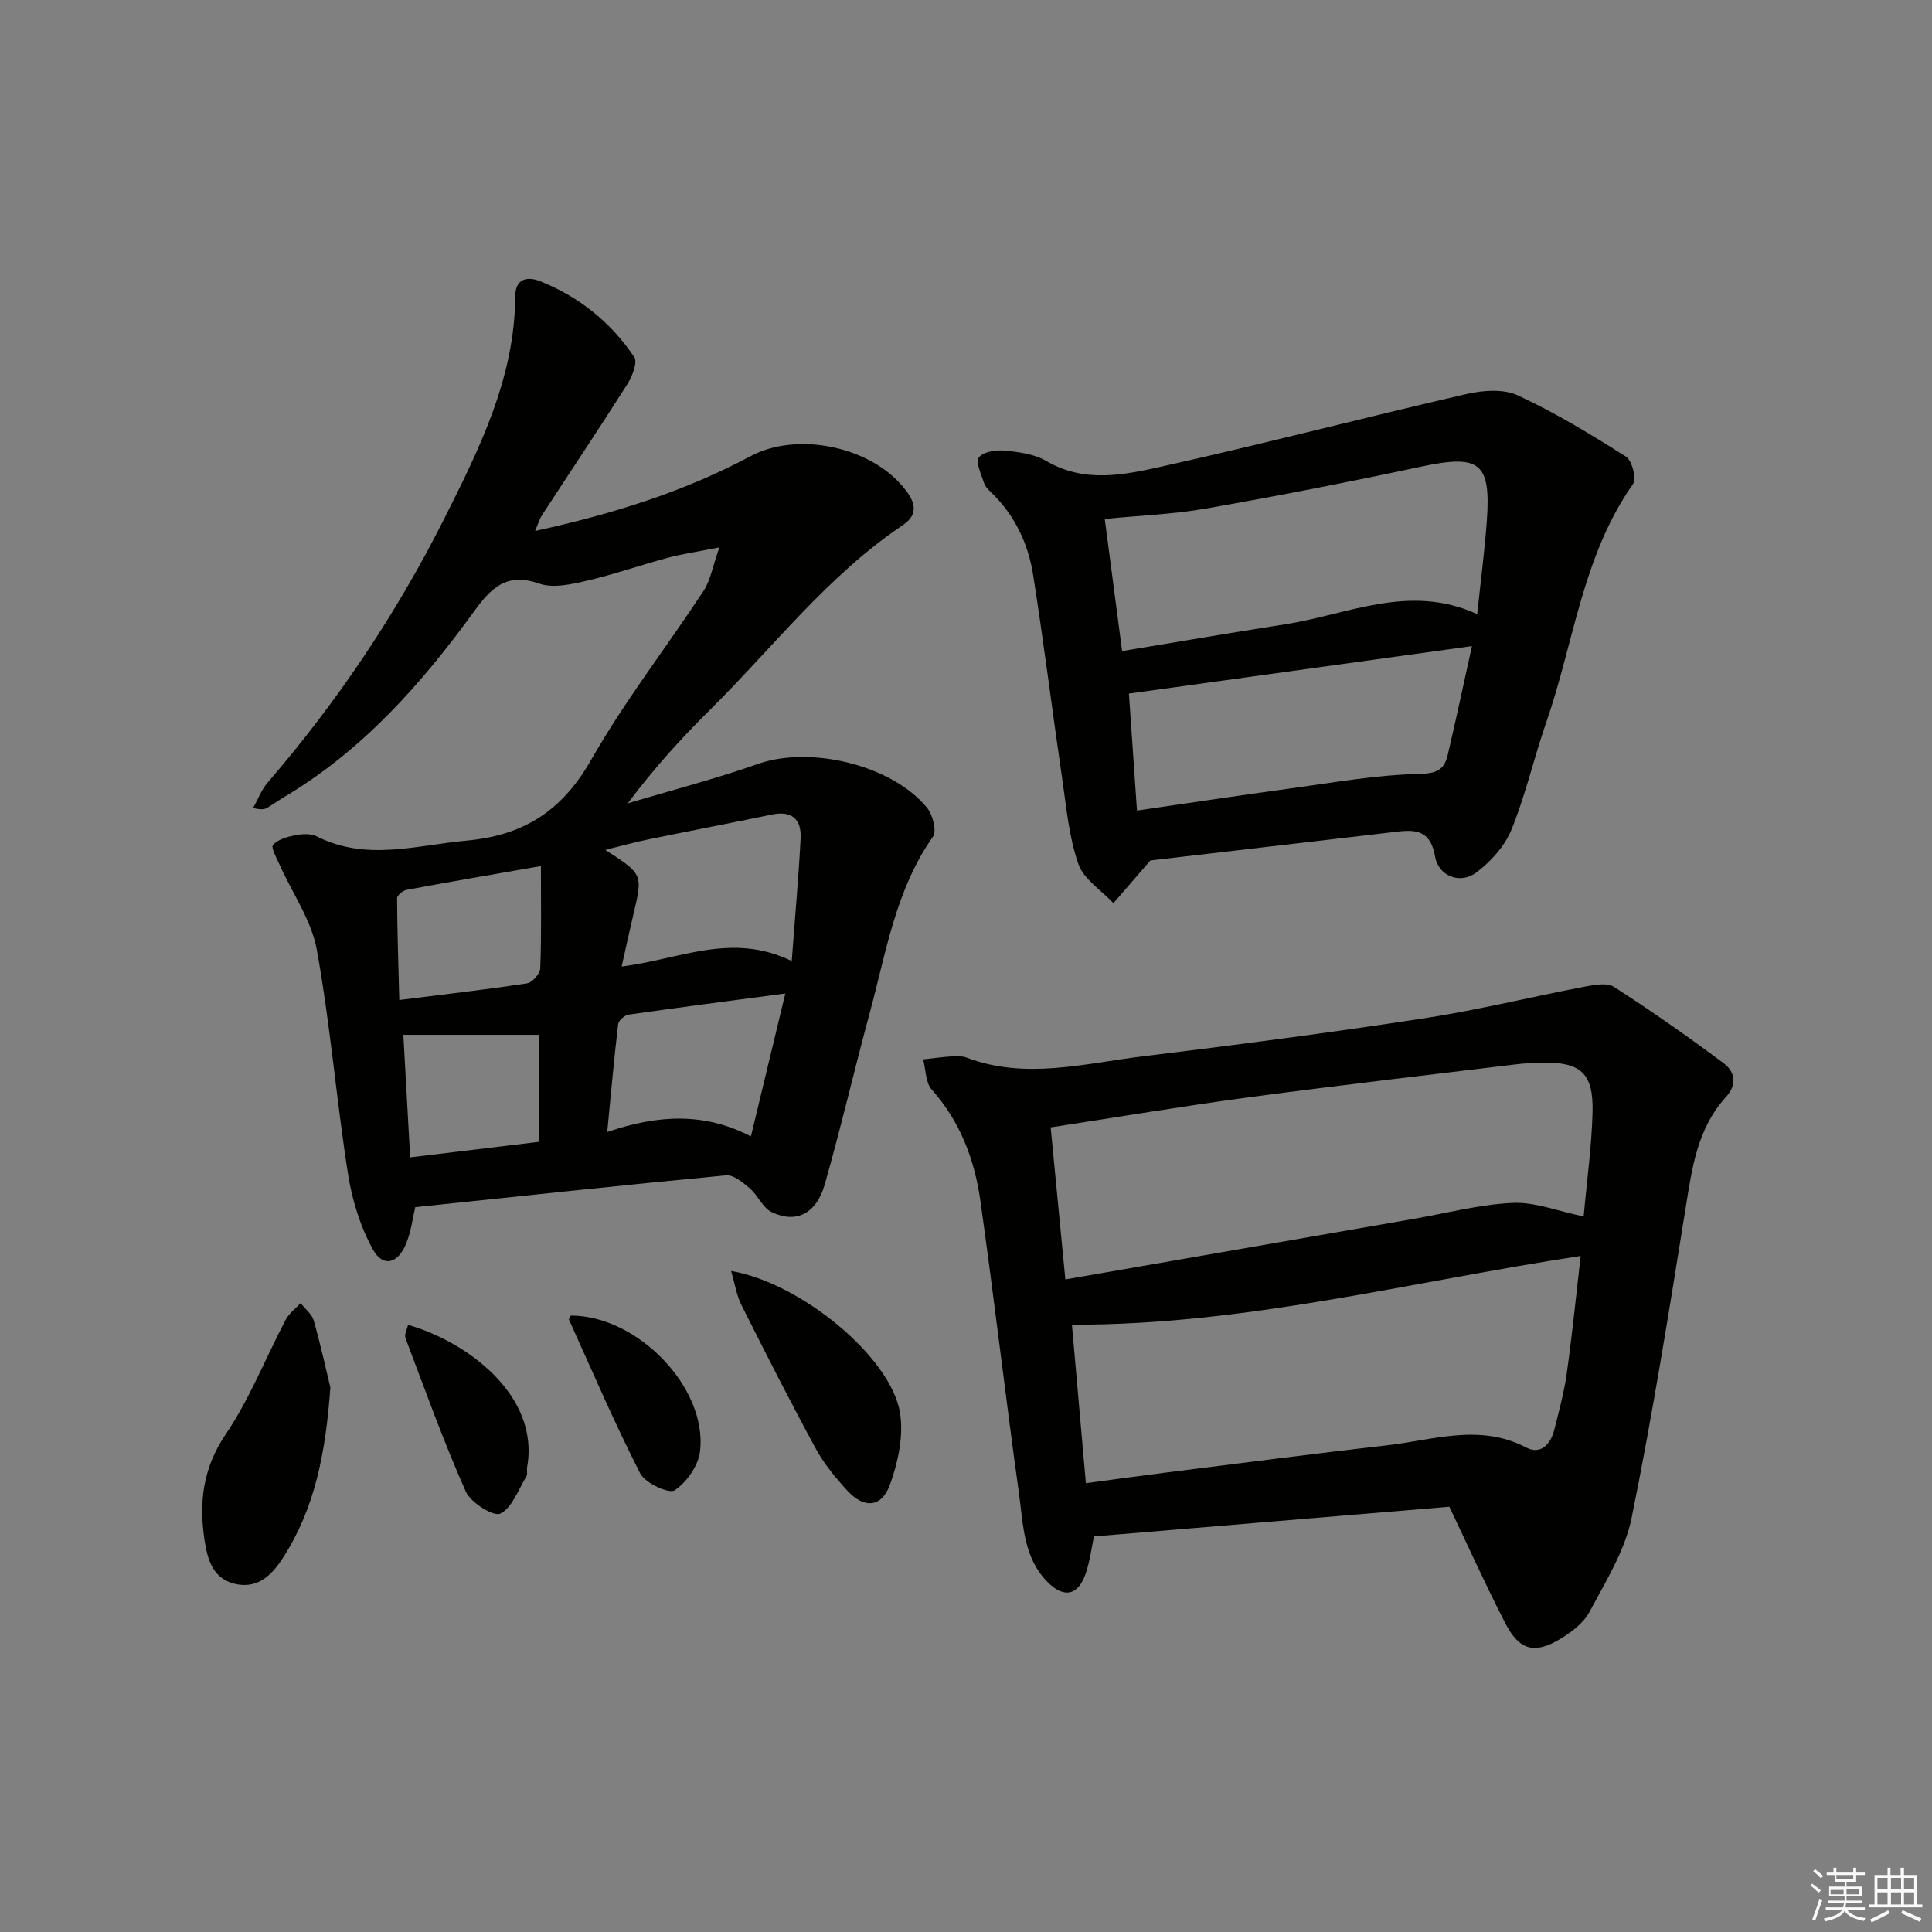
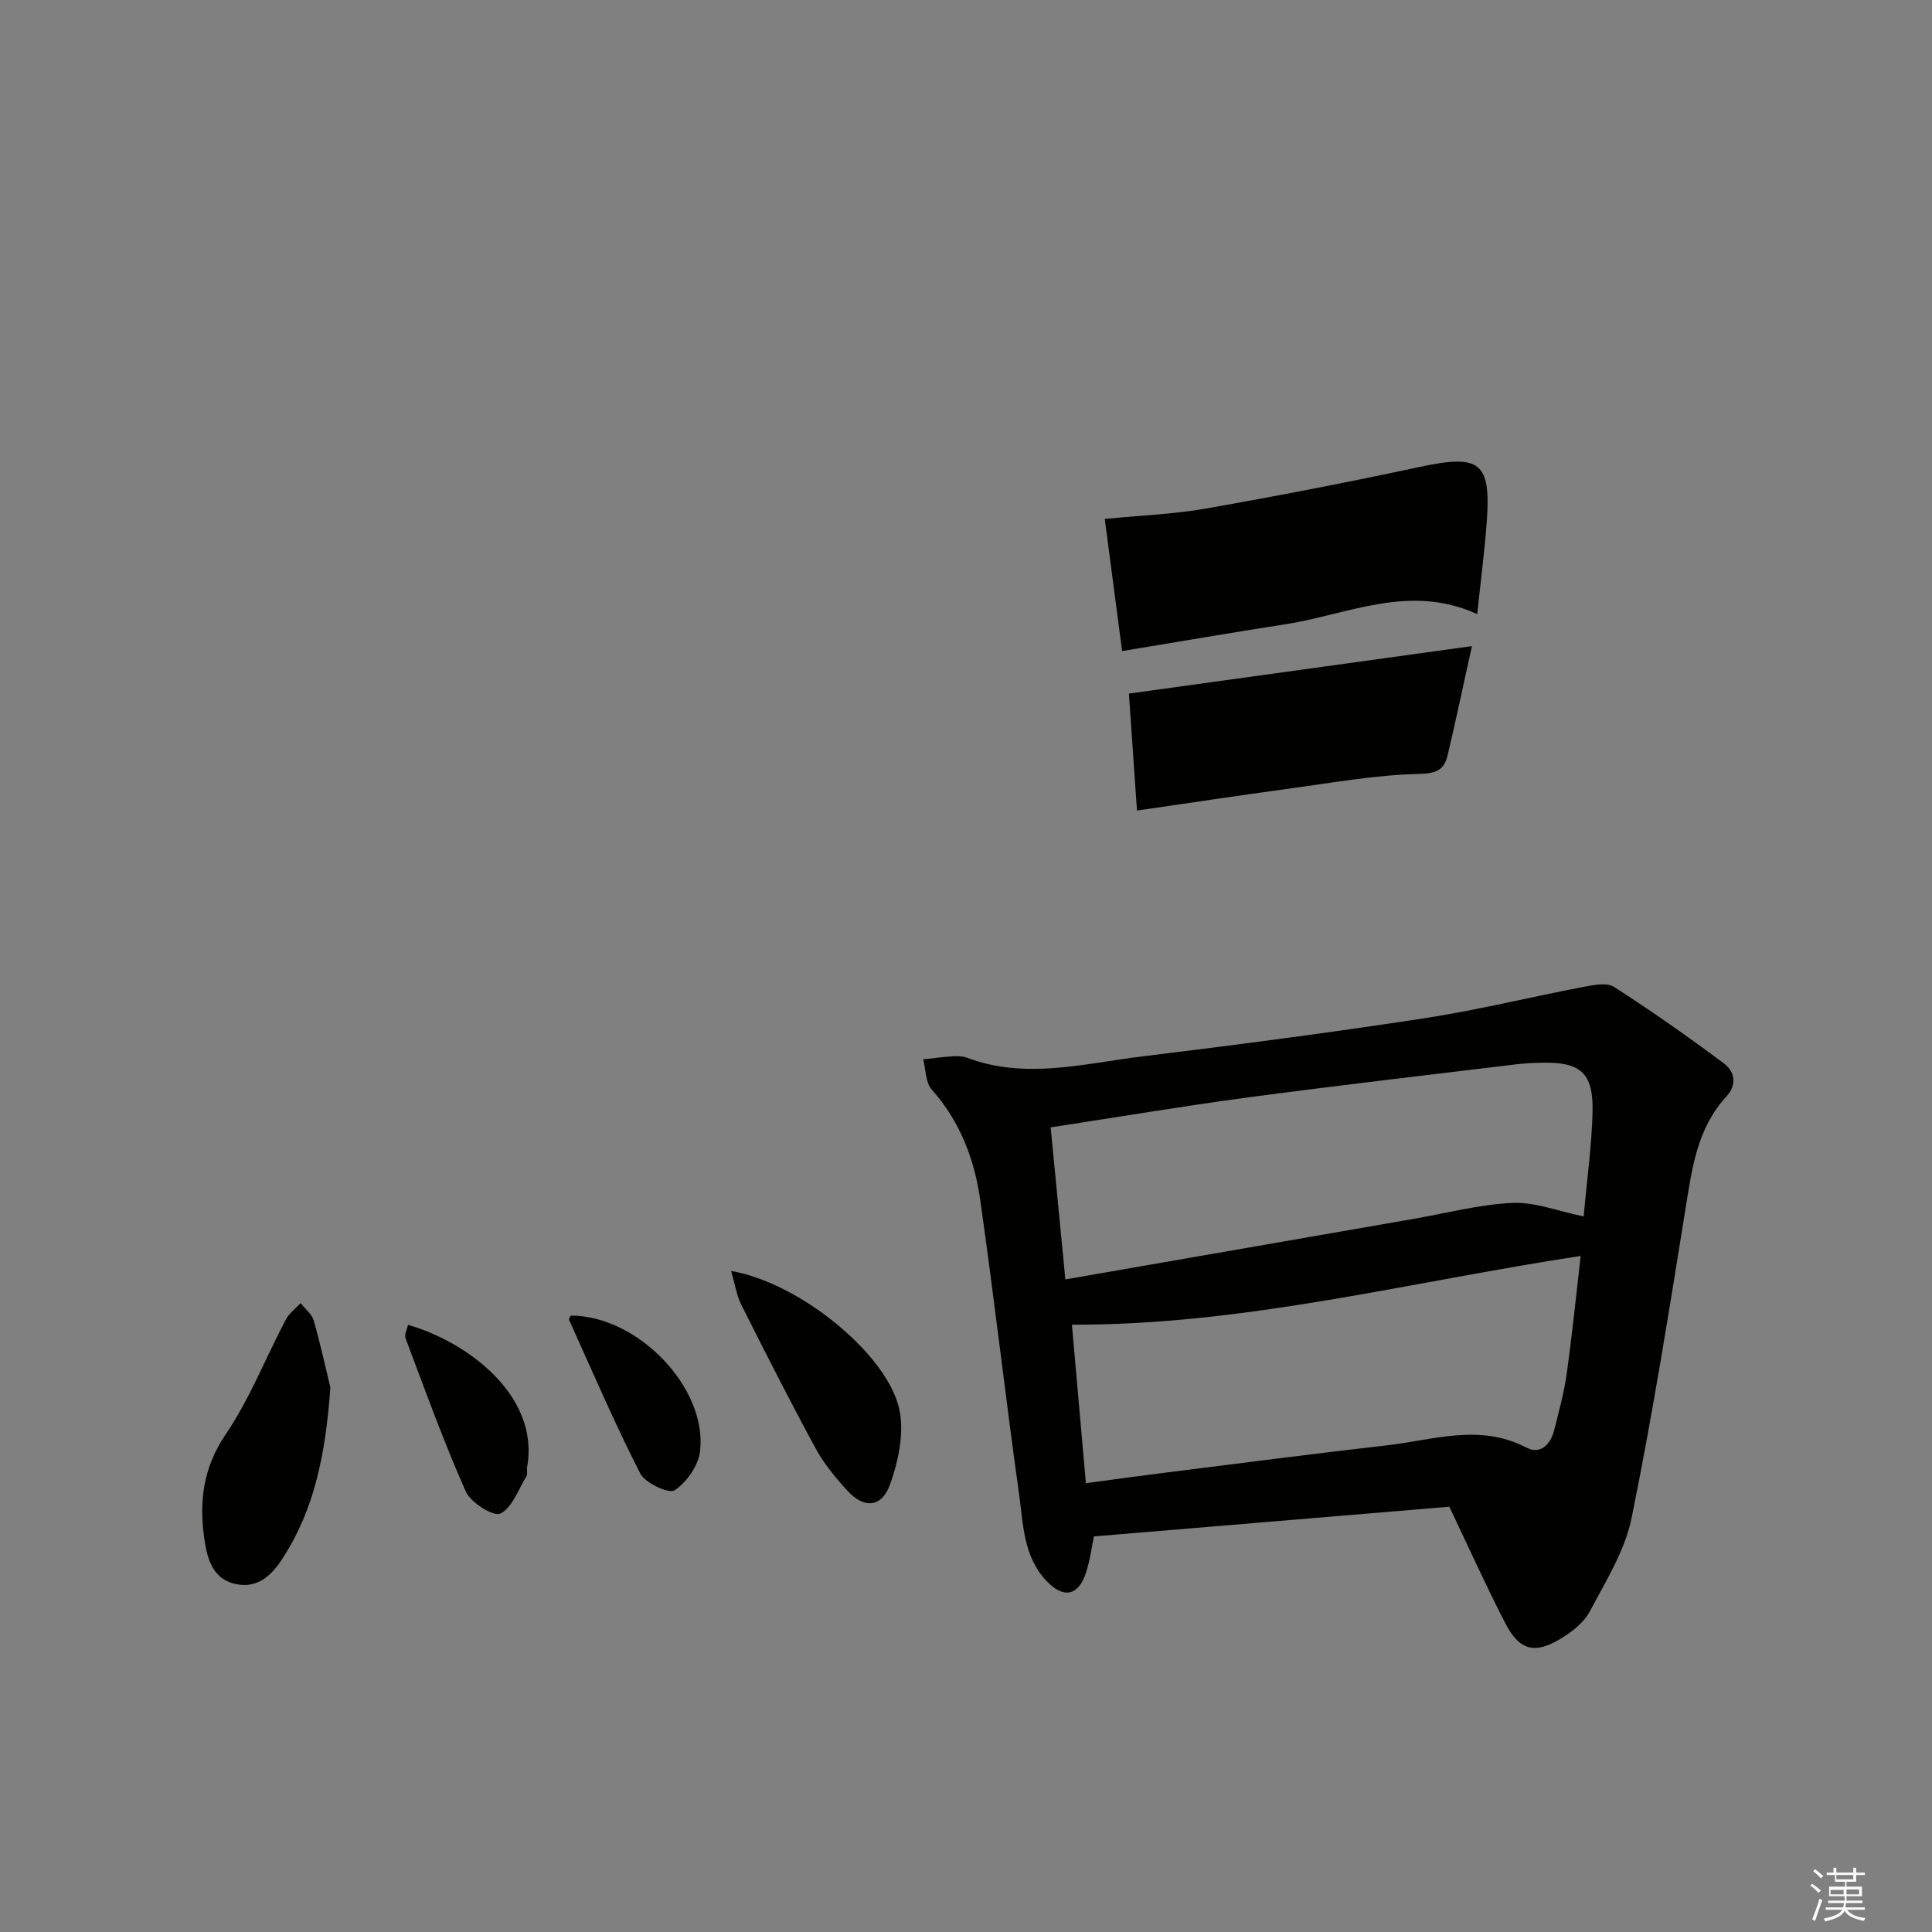
<svg xmlns="http://www.w3.org/2000/svg" enable-background="new 0 0 400 400" viewBox="0 0 400 400">
  <rect x="0" y="0" width="400" height="400" fill="#808080" stroke="none" />
  <g fill="#010100">
-     <path d="m148.94 113.33c-4.72.93-7.76 1.37-10.7 2.16-5.61 1.5-11.12 3.44-16.77 4.75-3.18.73-6.94 1.6-9.8.6-6.75-2.37-9.94.8-13.55 5.78-10.9 15.04-23.15 28.83-39.39 38.46-1.14.68-2.22 1.47-3.36 2.14-.55.33-1.2.5-2.97.07.99-1.76 1.72-3.76 3.01-5.26 14.41-16.72 26.62-34.89 36.55-54.62 7.35-14.61 14.62-29.2 14.72-46.1.02-3.82 2.73-4.06 5.17-3.08 8.05 3.22 14.66 8.52 19.47 15.72.73 1.09-.44 4.02-1.47 5.64-5.77 9.11-11.77 18.06-17.65 27.09-.51.78-.76 1.73-1.41 3.25 15.89-3.48 30.7-8.05 44.55-15.46 9.56-5.12 24.43-2.16 31.52 6.2 2.2 2.59 3.85 5.51.06 8.05-15.55 10.44-26.85 25.3-39.95 38.27-6 5.95-11.69 12.21-17 19.34 9-2.7 18.12-5.06 26.98-8.17 10.78-3.78 27.67.15 34.99 9.09 1.18 1.44 2.04 4.81 1.21 5.99-7.71 10.97-9.68 23.9-13.05 36.35-3.21 11.84-5.98 23.81-9.34 35.61-1.73 6.09-5.92 8.18-10.98 5.76-1.87-.89-2.86-3.47-4.55-4.93-1.41-1.21-3.35-2.83-4.91-2.69-21.33 2.02-42.64 4.32-64.35 6.59-.51 2.16-.84 4.98-1.87 7.52-1.7 4.21-4.82 5.01-6.9 1.23-2.62-4.75-4.32-10.3-5.16-15.7-2.41-15.42-3.67-31.03-6.45-46.36-1.11-6.1-5.06-11.68-7.67-17.51-.62-1.4-1.88-3.63-1.39-4.18 1.02-1.15 2.97-1.69 4.63-2.01 1.42-.28 3.21-.37 4.43.25 10.3 5.19 20.6 1.82 31.1.86 11.99-1.11 19.79-6.32 25.76-16.81 6.89-12.1 15.54-23.2 23.21-34.88 1.43-2.16 1.86-4.97 3.28-9.01zm14.98 85.64c.71-9.52 1.42-17.4 1.84-25.31.21-3.91-1.69-5.89-5.9-5.02-8.58 1.77-17.19 3.42-25.77 5.18-2.74.56-5.44 1.32-8.76 2.14 7.8 5.05 7.78 5.05 5.79 13.44-.79 3.32-1.5 6.66-2.41 10.7 11.84-1.43 22.71-7.21 35.21-1.13zm-1.33 6.72c-11.51 1.53-22 2.88-32.45 4.38-.83.12-2.07 1.22-2.16 1.97-.85 7.14-1.48 14.3-2.26 22.33 10.61-3.62 20.13-4.08 29.75.91 2.4-10.01 4.64-19.3 7.12-29.59zm-50.6-26.38c-10.55 1.84-19.2 3.32-27.83 4.93-.76.14-1.95 1.14-1.95 1.73.04 6.99.28 13.98.46 21.07 9.67-1.22 18.07-2.17 26.43-3.45 1.09-.17 2.71-1.98 2.75-3.08.27-6.74.14-13.5.14-21.2zm-27.07 60.31c9.45-1.14 18.13-2.19 26.7-3.22 0-8.01 0-15.56 0-22.15-9.57 0-18.72 0-28.11 0 .5 8.96.94 16.87 1.41 25.37z" />
    <path d="m300.07 311.95c-24.61 2.06-48.91 4.09-73.58 6.15-.46 2.16-.8 4.95-1.67 7.57-1.56 4.72-4.59 5.33-8.04 1.77-4.92-5.07-4.92-11.84-5.8-18.15-2.82-20.22-5.15-40.51-8.01-60.72-1.2-8.47-4.16-16.36-10.06-22.98-1.3-1.46-1.22-4.14-1.78-6.26 2.01-.22 4.02-.5 6.04-.63.99-.06 2.07-.07 2.97.27 12.15 4.6 24.27 1.22 36.33-.25 19.44-2.37 38.87-4.91 58.23-7.87 11.13-1.7 22.1-4.41 33.17-6.53 2.06-.39 4.8-.95 6.3.01 7.76 4.98 15.32 10.3 22.71 15.81 2.28 1.7 2.85 4.37.5 6.94-5.96 6.49-7.05 14.69-8.38 22.96-3.44 21.45-6.86 42.93-11.19 64.21-1.38 6.8-5.36 13.15-8.69 19.42-1.23 2.33-3.75 4.25-6.09 5.66-5.31 3.19-8.48 2.36-11.36-3.23-4.1-7.94-7.76-16.11-11.6-24.15zm27.81-60.1c.67-7.5 1.67-14.58 1.84-21.67.19-8.02-2.48-10.32-10.38-10.16-1.83.04-3.67.12-5.48.34-18.45 2.24-36.92 4.37-55.34 6.83-13.6 1.82-27.14 4.1-40.99 6.22 1 10.34 1.95 20.18 3.04 31.48 24.39-4.24 48.2-8.38 72.02-12.52 6.85-1.19 13.67-3 20.56-3.32 4.61-.22 9.31 1.69 14.73 2.8zm-103.06 55.23c5.88-.79 10.94-1.5 16.01-2.13 15.46-1.94 30.91-3.95 46.39-5.72 9.57-1.09 19.16-4.56 28.78.47 2.95 1.55 5.04-.67 5.79-3.65.97-3.86 2.03-7.72 2.58-11.64 1.12-7.98 1.92-16 2.89-24.38-35.52 5.4-69.63 14.35-105.33 14.23.94 10.73 1.88 21.43 2.89 32.82z" />
-     <path d="m238.18 178.15c-3.13 3.62-5.39 6.23-7.66 8.84-2.5-2.67-6.15-4.94-7.25-8.09-1.94-5.55-2.47-11.62-3.33-17.51-2.07-14.11-3.82-28.26-6.04-42.35-1.02-6.5-3.8-12.37-8.67-17.07-.59-.57-1.25-1.23-1.49-1.97-.57-1.78-1.81-4.32-1.09-5.28.9-1.19 3.55-1.61 5.35-1.43 2.94.29 6.17.71 8.64 2.16 7.97 4.67 16.22 2.85 24.16 1.08 21.01-4.68 41.84-10.12 62.82-14.95 3.39-.78 7.65-1.1 10.63.28 7.76 3.6 15.14 8.08 22.38 12.67 1.27.8 2.23 4.61 1.46 5.7-10.47 14.86-12.23 32.82-17.96 49.34-2.55 7.35-4.27 15.02-7.2 22.21-1.4 3.42-4.3 6.64-7.31 8.89-3.32 2.47-7.81.73-8.51-3.35-1.07-6.18-4.92-5.48-9.15-4.98-16.99 2-33.97 3.96-49.78 5.81zm67.66-51c.73-6.97 1.56-13.2 2-19.45.85-12.04-1.54-13.67-13.75-11.06-14.75 3.16-29.56 6.04-44.42 8.65-6.8 1.19-13.77 1.44-20.94 2.15 1.22 9.28 2.38 18.12 3.59 27.36 11.48-1.89 22.55-3.81 33.66-5.53 13.05-2 25.77-8.57 39.86-2.12zm-1.09 6.62c-24.2 3.35-47.37 6.56-71.02 9.83.5 7.29 1.08 15.62 1.67 24.22 10.82-1.57 21.1-3.13 31.4-4.53 8.99-1.22 17.99-2.85 27.01-3.06 3.73-.08 5.22-.9 5.93-3.95 1.7-7.23 3.24-14.5 5.01-22.51z" />
+     <path d="m238.18 178.15zm67.66-51c.73-6.97 1.56-13.2 2-19.45.85-12.04-1.54-13.67-13.75-11.06-14.75 3.16-29.56 6.04-44.42 8.65-6.8 1.19-13.77 1.44-20.94 2.15 1.22 9.28 2.38 18.12 3.59 27.36 11.48-1.89 22.55-3.81 33.66-5.53 13.05-2 25.77-8.57 39.86-2.12zm-1.09 6.62c-24.2 3.35-47.37 6.56-71.02 9.83.5 7.29 1.08 15.62 1.67 24.22 10.82-1.57 21.1-3.13 31.4-4.53 8.99-1.22 17.99-2.85 27.01-3.06 3.73-.08 5.22-.9 5.93-3.95 1.7-7.23 3.24-14.5 5.01-22.51z" />
    <path d="m68.4 287.27c-.99 13.82-3.3 25.07-9.73 35.13-2.23 3.49-5.05 6.48-9.66 5.6-4.66-.9-5.97-4.66-6.62-8.85-1.23-7.95-.47-15.09 4.35-22.21 4.97-7.34 8.26-15.8 12.41-23.7.69-1.32 2.04-2.3 3.09-3.44.93 1.2 2.33 2.26 2.72 3.61 1.47 5.21 2.63 10.51 3.44 13.86z" />
    <path d="m151.37 263.14c14.56 2.5 33.13 17.91 34.97 29.39.76 4.74-.4 10.2-2.07 14.82-1.75 4.81-5.37 5.05-8.85 1.26-2.45-2.67-4.83-5.56-6.55-8.73-5.31-9.78-10.36-19.71-15.35-29.66-1.02-2.01-1.36-4.37-2.15-7.08z" />
    <path d="m84.48 274.3c12.2 3.47 27.29 14.61 24.66 29.41-.12.65.14 1.46-.17 1.97-1.66 2.74-2.92 6.47-5.38 7.69-1.38.69-6.12-2.25-7.14-4.53-4.62-10.4-8.48-21.14-12.5-31.8-.28-.73.33-1.8.53-2.74z" />
    <path d="m118.18 272.38c13.75-.03 28.29 14.87 26.76 28.08-.34 2.96-2.76 6.42-5.26 8.09-1.17.78-6.1-1.48-7.13-3.49-5.31-10.4-9.92-21.17-14.74-31.82-.09-.19.23-.57.37-.86z" />
  </g>
  <path d="m374.8 390.4.4-.4c.7.5 1.3 1 1.8 1.4l-.5.5c-.5-.6-1.1-1.1-1.7-1.5zm1 7.3-.6-.3c.5-1.4 1.1-2.8 1.5-4.3.2.1.4.2.6.3-.5 1.3-1 2.8-1.5 4.3zm-.4-10.3.4-.4c.4.3 1 .8 1.7 1.4l-.5.5c-.4-.5-1-1-1.6-1.5zm2.5.3h1.7v-1h.6v1h3.5v-1h.6v1h1.8v.5h-1.8v1.4h-2v1h3.2v2h-3.2v.9h3.3v.5h-3.4c0 .3-.1.6-.1.9h4v.5h-3.7c.7.9 1.9 1.5 3.8 1.7-.1.2-.2.4-.3.6-2.1-.4-3.5-1.1-4-2.1-.4 1-1.8 1.7-4 2.2-.1-.2-.2-.4-.3-.6 2.1-.4 3.4-1 3.8-1.8h-3.4v-.5h3.6c.1-.3.1-.6.2-.9h-3.3v-.5h3.4c0-.3 0-.6 0-.9h-3.2v-2h3.3v-1h-2.1v-1.4h-1.7v-.5zm1.1 3.5v1h2.7c0-.3 0-.4 0-.4 0-.1 0-.2 0-.2 0-.1 0-.2 0-.3h-2.7zm1.2-3v.9h3.5v-.9zm4.7 3h-2.6v.6.4h2.6z" fill="#fafafb" />
-   <path d="m393.6 386.7h.6v1.5h2.7v6.1h1.1v.6h-11v-.6h1.1v-6.1h2.7v-1.5h.6v1.5h2.1v-1.5zm-2.7 8.8.4.6c-1.2.6-2.5 1.3-3.8 1.9-.1-.2-.2-.4-.3-.6 1.2-.6 2.5-1.2 3.7-1.9zm-2.2-6.7v2.4h2.1v-2.4zm0 3v2.5h2.1v-2.5zm2.8-3v2.4h2.1v-2.4zm0 3v2.5h2.1v-2.5zm6 6.1c-1.4-.7-2.7-1.3-3.9-1.8l.3-.6c1.5.6 2.7 1.2 3.9 1.7zm-1.2-9.1h-2.1v2.4h2.1zm-2.1 3v2.5h2.1v-2.5z" fill="#fafafb" />
</svg>